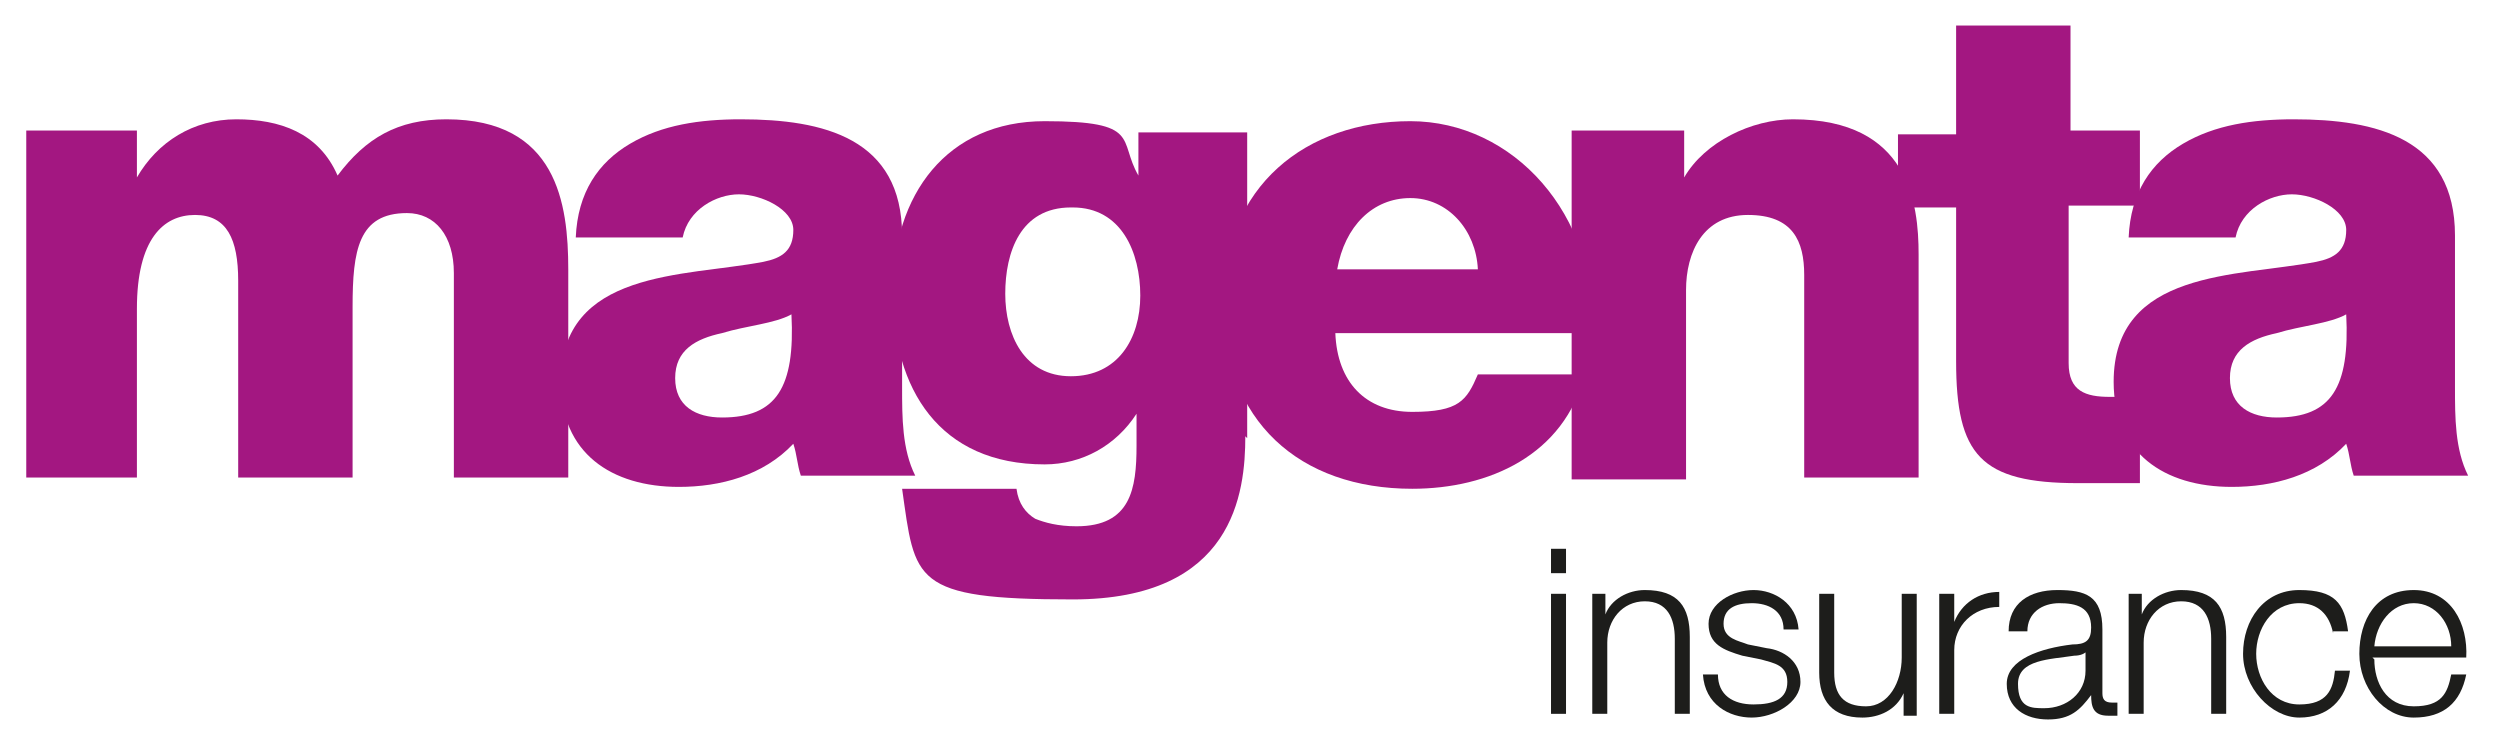
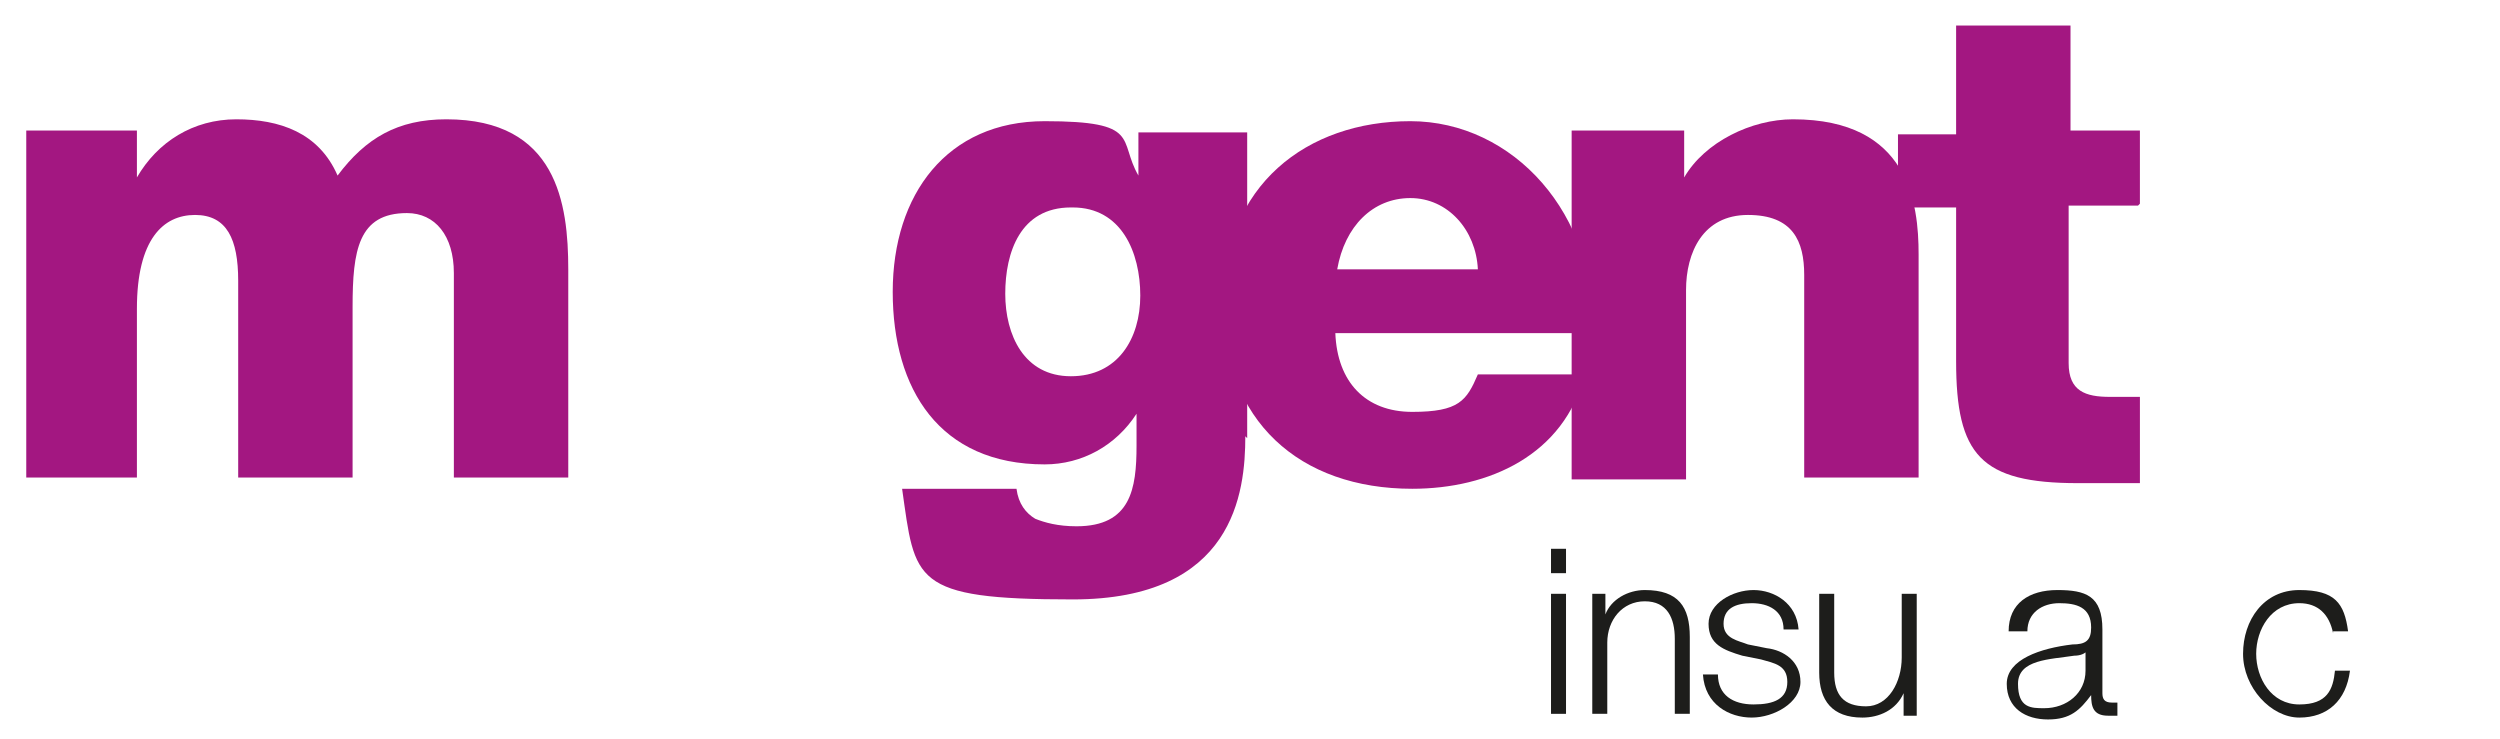
<svg xmlns="http://www.w3.org/2000/svg" width="47mm" height="13.9mm" version="1.1" viewBox="0 0 133.3 39.3">
  <defs>
    <style>
      .cls-1 {
        fill: #1d1d1b;
      }

      .cls-2 {
        fill: #a31781;
      }
    </style>
  </defs>
  <g>
    <g id="Layer_1">
      <g>
        <path class="cls-2" d="M1.4,6.9h5.9v2.5h0c1.1-1.9,3-3.1,5.3-3.1s4.4.7,5.4,3c1.5-2,3.2-3,5.8-3,5.9,0,6.5,4.5,6.5,8v11.1h-6.1v-10.9c0-2-1-3.2-2.5-3.2-2.6,0-2.9,2-2.9,5v9.1h-6.1v-10.5c0-2.2-.6-3.5-2.3-3.5s-3.1,1.3-3.1,5v9H1.4V6.9Z" />
-         <path class="cls-2" d="M30.7,12.6c.1-2.4,1.2-4,2.9-5s3.7-1.3,5.9-1.3c4.4,0,8.6,1,8.6,6.2v8.1c0,1.6,0,3.3.7,4.7h-6.1c-.2-.6-.2-1.1-.4-1.7-1.6,1.7-3.9,2.3-6.1,2.3-3.6,0-6.3-1.8-6.3-5.6,0-6,6.6-5.6,10.8-6.4,1-.2,1.6-.6,1.6-1.7s-1.7-1.9-2.9-1.9-2.7.8-3,2.3h-5.7ZM38.5,22.2c2.9,0,3.9-1.6,3.7-5.5-.9.5-2.4.6-3.7,1-1.4.3-2.5.9-2.5,2.4s1.1,2.1,2.5,2.1Z" />
        <path class="cls-2" d="M66.4,23.2c0,3-.6,8.7-9.2,8.7s-8.4-1-9.1-5.9h6.1c.1.8.5,1.3,1,1.6.5.2,1.2.4,2.2.4,2.9,0,3.2-2,3.2-4.3v-1.7h0c-1.1,1.7-2.9,2.7-4.9,2.7-5.6,0-8.1-4-8.1-9.2s2.9-9.1,8.1-9.1,3.9,1,5,2.9h0v-2.3h5.8v16.3ZM57.1,11c-2.7,0-3.5,2.4-3.5,4.6s1,4.4,3.5,4.4,3.7-2,3.7-4.3-1-4.7-3.6-4.7Z" />
        <path class="cls-2" d="M71.2,17.7c.1,2.6,1.6,4.2,4.1,4.2s2.9-.6,3.5-2h5.7c-1.1,4.3-5.1,6.1-9.2,6.1-6,0-10.1-3.6-10.1-9.9s4.5-9.7,10-9.7,10,5,9.7,11.3h-13.6ZM78.8,14.3c-.1-2.1-1.6-3.8-3.6-3.8s-3.5,1.5-3.9,3.8h7.5Z" />
        <path class="cls-2" d="M83.9,6.9h5.9v2.5h0c1.1-1.9,3.6-3.1,5.8-3.1,6.2,0,6.7,4.5,6.7,7.2v11.9h-6.1v-10.8c0-1.8-.6-3.2-3-3.2s-3.3,2-3.3,4v10.1h-6.1V6.9Z" />
        <path class="cls-2" d="M114,10.9h-3.7v8.4c0,1.5.9,1.8,2.2,1.8s1,0,1.6,0v4.6c-1.1,0-2.2,0-3.3,0-5.2,0-6.5-1.5-6.5-6.5v-8.2h-3.1v-3.9h3.1V1.3h6.1v5.6h3.7v3.9Z" />
-         <path class="cls-2" d="M113.5,12.6c.1-2.4,1.2-4,2.9-5,1.7-1,3.7-1.3,5.9-1.3,4.4,0,8.6,1,8.6,6.2v8.1c0,1.6,0,3.3.7,4.7h-6.1c-.2-.6-.2-1.1-.4-1.7-1.6,1.7-3.9,2.3-6.1,2.3-3.6,0-6.3-1.8-6.3-5.6,0-6,6.6-5.6,10.8-6.4,1-.2,1.6-.6,1.6-1.7s-1.7-1.9-2.9-1.9-2.7.8-3,2.3h-5.7ZM121.4,22.2c2.9,0,3.9-1.6,3.7-5.5-.9.5-2.4.6-3.7,1-1.4.3-2.5.9-2.5,2.4s1.1,2.1,2.5,2.1Z" />
      </g>
      <g>
        <path class="cls-1" d="M82.7,29.2h.8v1.3h-.8v-1.3ZM82.7,31.6h.8v6.4h-.8v-6.4Z" />
        <path class="cls-1" d="M84.8,31.6h.8v1.1h0c.3-.8,1.2-1.3,2.1-1.3,1.8,0,2.4.9,2.4,2.5v4.1h-.8v-4c0-1.1-.4-2-1.6-2s-2,1-2,2.2v3.8h-.8v-6.4Z" />
        <path class="cls-1" d="M95.1,33.5c0-1-.8-1.4-1.7-1.4s-1.5.3-1.5,1.1.8.9,1.3,1.1l1,.2c.9.1,1.8.7,1.8,1.8s-1.4,1.9-2.6,1.9-2.5-.7-2.6-2.3h.8c0,1.1.8,1.6,1.9,1.6s1.8-.3,1.8-1.2-.7-1-1.4-1.2l-1-.2c-1-.3-1.8-.6-1.8-1.7s1.3-1.8,2.4-1.8,2.3.7,2.4,2.1h-.8Z" />
        <path class="cls-1" d="M102.2,38.1h-.7v-1.2h0c-.4.9-1.3,1.3-2.2,1.3-1.6,0-2.3-.9-2.3-2.4v-4.2h.8v4.2c0,1.2.5,1.8,1.7,1.8s1.9-1.3,1.9-2.6v-3.4h.8v6.4Z" />
-         <path class="cls-1" d="M103.5,31.6h.7v1.5h0c.4-1,1.3-1.6,2.4-1.6v.8c-1.4,0-2.4,1-2.4,2.3v3.4h-.8v-6.4Z" />
        <path class="cls-1" d="M107.1,33.6c0-1.5,1.1-2.2,2.6-2.2s2.4.3,2.4,2.1v3.4c0,.3.1.5.5.5s.2,0,.3,0v.7c-.2,0-.3,0-.5,0-.8,0-.9-.5-.9-1.1h0c-.6.8-1.1,1.3-2.3,1.3s-2.2-.6-2.2-1.9,1.8-1.9,3.5-2.1c.7,0,1-.2,1-.9,0-1.1-.8-1.3-1.7-1.3s-1.7.5-1.7,1.5h-.8ZM111.3,34.6h0c-.1.2-.4.3-.7.3-1.3.2-3,.2-3,1.5s.7,1.3,1.4,1.3c1.2,0,2.2-.8,2.2-2v-1Z" />
-         <path class="cls-1" d="M113.4,31.6h.8v1.1h0c.3-.8,1.2-1.3,2.1-1.3,1.8,0,2.4.9,2.4,2.5v4.1h-.8v-4c0-1.1-.4-2-1.6-2s-2,1-2,2.2v3.8h-.8v-6.4Z" />
        <path class="cls-1" d="M124.4,33.7c-.2-1-.8-1.6-1.8-1.6-1.5,0-2.3,1.4-2.3,2.7s.8,2.7,2.3,2.7,1.8-.8,1.9-1.8h.8c-.2,1.6-1.2,2.5-2.7,2.5s-3-1.6-3-3.4,1.1-3.4,3-3.4,2.4.7,2.6,2.2h-.8Z" />
-         <path class="cls-1" d="M126.6,35.1c0,1.2.6,2.5,2.1,2.5s1.8-.7,2-1.7h.8c-.3,1.5-1.2,2.3-2.8,2.3s-2.9-1.6-2.9-3.4.9-3.4,2.9-3.4,2.9,1.8,2.8,3.6h-5ZM130.7,34.4c0-1.2-.8-2.3-2-2.3s-2,1.1-2.1,2.3h4.2Z" />
      </g>
    </g>
  </g>
</svg>